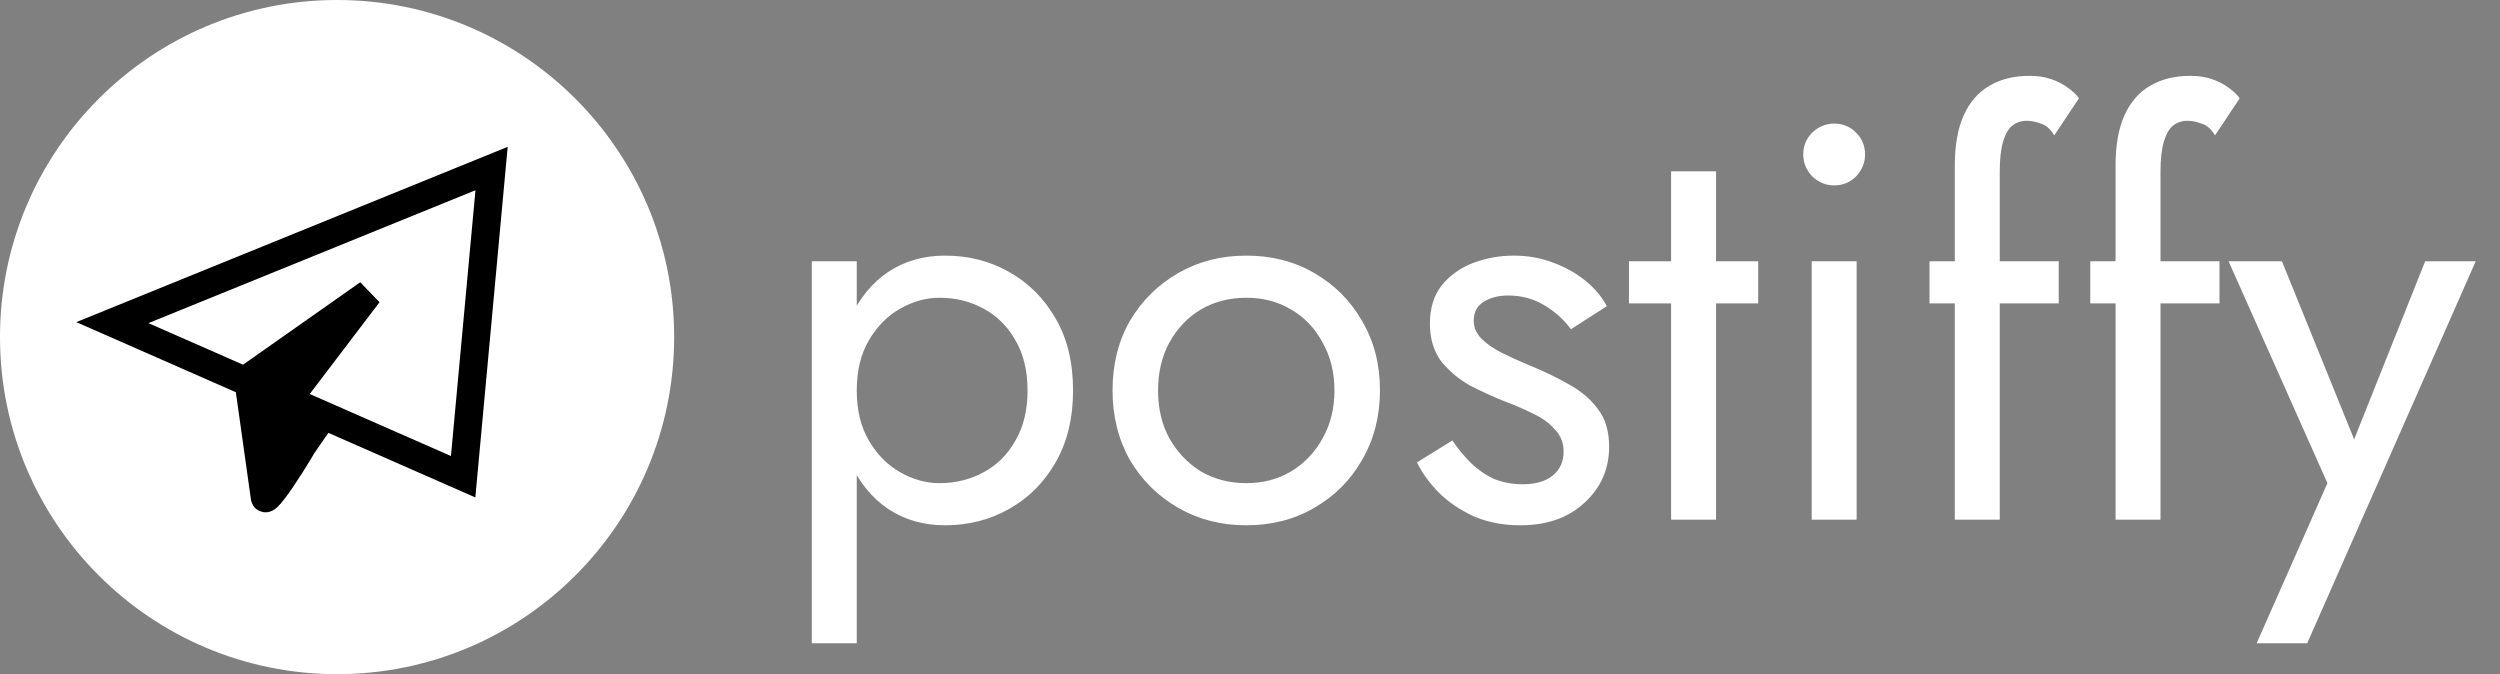
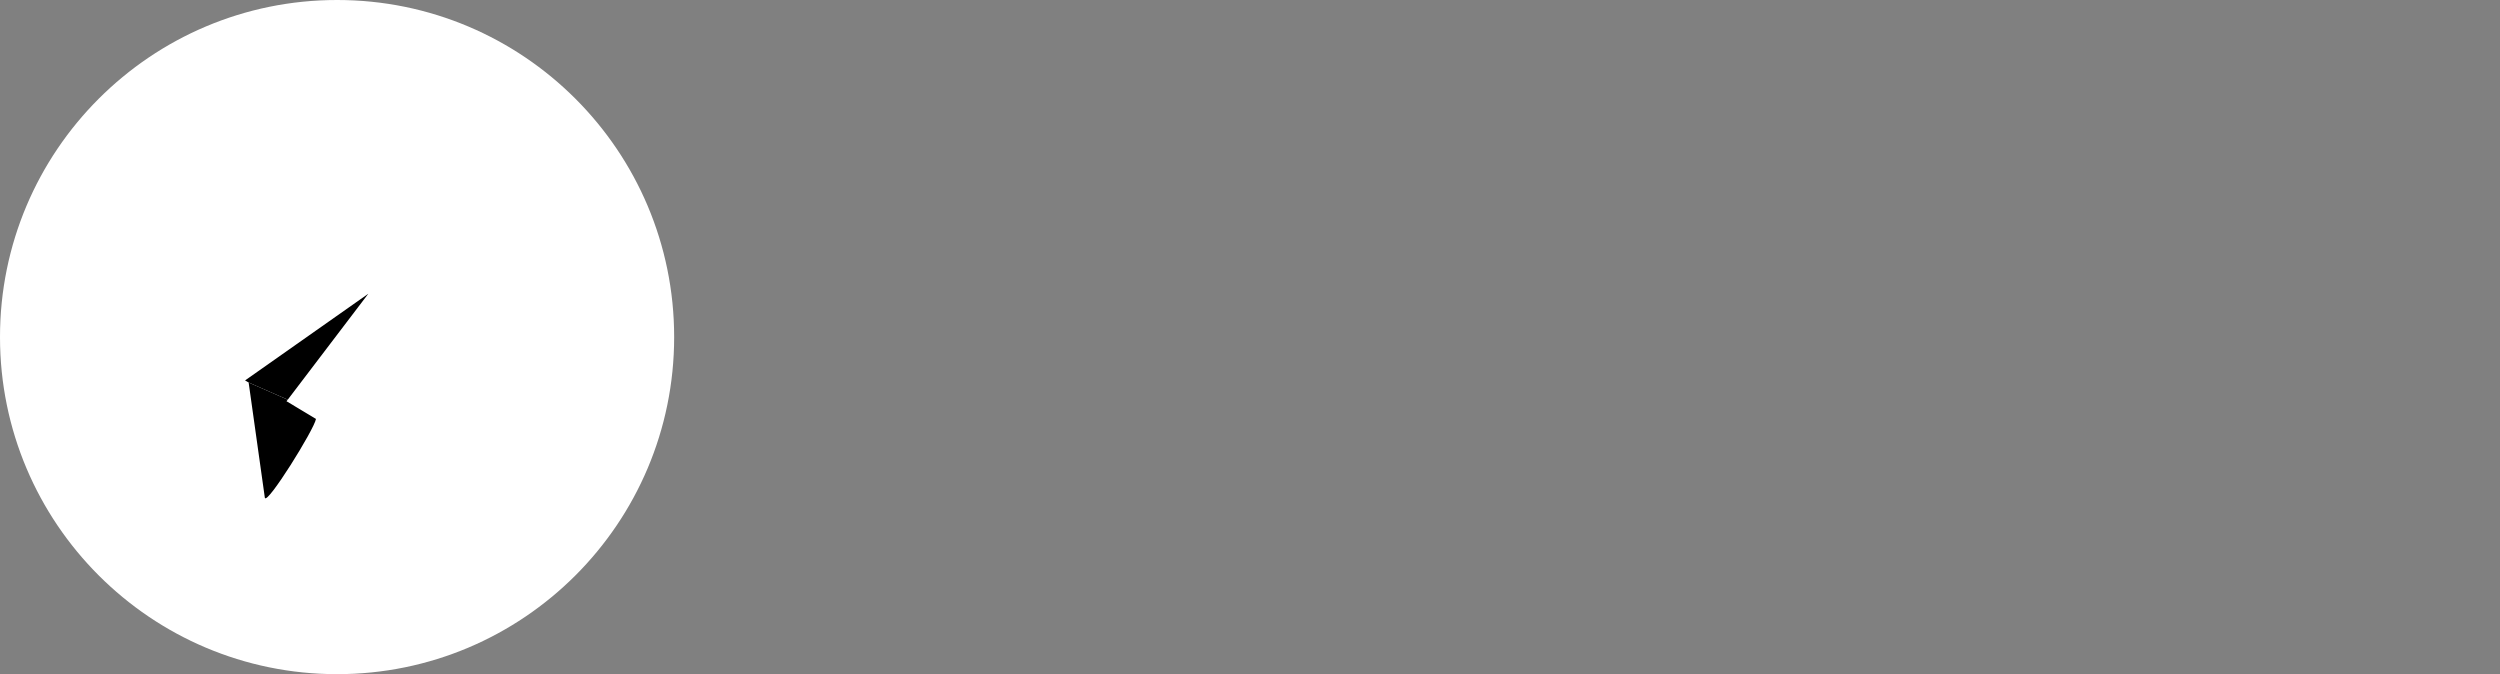
<svg xmlns="http://www.w3.org/2000/svg" width="178" height="48" viewBox="0 0 178 48" fill="none">
  <rect x="0" y="0" width="178" height="48" fill="#808080" stroke="none" />
-   <path d="M61.001 45.8H57.801V18.6H61.001V45.8ZM76.401 27.8C76.401 29.773 75.987 31.48 75.161 32.92C74.334 34.36 73.228 35.467 71.841 36.24C70.481 37.013 68.961 37.4 67.281 37.4C65.761 37.4 64.414 37.013 63.241 36.24C62.094 35.467 61.188 34.36 60.521 32.92C59.881 31.48 59.561 29.773 59.561 27.8C59.561 25.8 59.881 24.093 60.521 22.68C61.188 21.24 62.094 20.133 63.241 19.36C64.414 18.587 65.761 18.2 67.281 18.2C68.961 18.2 70.481 18.587 71.841 19.36C73.228 20.133 74.334 21.24 75.161 22.68C75.987 24.093 76.401 25.8 76.401 27.8ZM73.161 27.8C73.161 26.387 72.868 25.187 72.281 24.2C71.721 23.213 70.961 22.467 70.001 21.96C69.067 21.453 68.028 21.2 66.881 21.2C65.948 21.2 65.028 21.453 64.121 21.96C63.214 22.467 62.468 23.213 61.881 24.2C61.294 25.187 61.001 26.387 61.001 27.8C61.001 29.213 61.294 30.413 61.881 31.4C62.468 32.387 63.214 33.133 64.121 33.64C65.028 34.147 65.948 34.4 66.881 34.4C68.028 34.4 69.067 34.147 70.001 33.64C70.961 33.133 71.721 32.387 72.281 31.4C72.868 30.413 73.161 29.213 73.161 27.8ZM79.213 27.8C79.213 25.933 79.627 24.28 80.453 22.84C81.307 21.4 82.453 20.267 83.893 19.44C85.333 18.613 86.947 18.2 88.733 18.2C90.547 18.2 92.16 18.613 93.573 19.44C95.013 20.267 96.147 21.4 96.973 22.84C97.827 24.28 98.253 25.933 98.253 27.8C98.253 29.64 97.827 31.293 96.973 32.76C96.147 34.2 95.013 35.333 93.573 36.16C92.16 36.987 90.547 37.4 88.733 37.4C86.947 37.4 85.333 36.987 83.893 36.16C82.453 35.333 81.307 34.2 80.453 32.76C79.627 31.293 79.213 29.64 79.213 27.8ZM82.453 27.8C82.453 29.08 82.72 30.213 83.253 31.2C83.813 32.187 84.56 32.973 85.493 33.56C86.453 34.12 87.533 34.4 88.733 34.4C89.933 34.4 91 34.12 91.933 33.56C92.893 32.973 93.64 32.187 94.173 31.2C94.733 30.213 95.013 29.08 95.013 27.8C95.013 26.52 94.733 25.387 94.173 24.4C93.64 23.387 92.893 22.6 91.933 22.04C91 21.48 89.933 21.2 88.733 21.2C87.533 21.2 86.453 21.48 85.493 22.04C84.56 22.6 83.813 23.387 83.253 24.4C82.72 25.387 82.453 26.52 82.453 27.8ZM103.409 31.36C103.783 31.92 104.209 32.44 104.689 32.92C105.169 33.4 105.716 33.787 106.329 34.08C106.969 34.347 107.663 34.48 108.409 34.48C109.316 34.48 110.023 34.28 110.529 33.88C111.063 33.453 111.329 32.88 111.329 32.16C111.329 31.52 111.116 30.987 110.689 30.56C110.289 30.107 109.769 29.733 109.129 29.44C108.489 29.12 107.809 28.827 107.089 28.56C106.289 28.24 105.476 27.867 104.649 27.44C103.849 26.987 103.169 26.413 102.609 25.72C102.076 25 101.809 24.107 101.809 23.04C101.809 21.947 102.089 21.04 102.649 20.32C103.236 19.6 103.983 19.067 104.889 18.72C105.823 18.373 106.783 18.2 107.769 18.2C108.756 18.2 109.676 18.36 110.529 18.68C111.409 19 112.183 19.427 112.849 19.96C113.516 20.493 114.036 21.107 114.409 21.8L111.849 23.44C111.343 22.747 110.703 22.173 109.929 21.72C109.183 21.267 108.329 21.04 107.369 21.04C106.703 21.04 106.129 21.187 105.649 21.48C105.169 21.773 104.929 22.227 104.929 22.84C104.929 23.32 105.116 23.747 105.489 24.12C105.863 24.493 106.343 24.827 106.929 25.12C107.516 25.413 108.129 25.693 108.769 25.96C109.836 26.387 110.809 26.853 111.689 27.36C112.569 27.84 113.263 28.427 113.769 29.12C114.303 29.813 114.569 30.707 114.569 31.8C114.569 33.4 113.983 34.733 112.809 35.8C111.663 36.867 110.143 37.4 108.249 37.4C107.023 37.4 105.916 37.187 104.929 36.76C103.943 36.307 103.103 35.733 102.409 35.04C101.743 34.347 101.236 33.64 100.889 32.92L103.409 31.36ZM115.982 18.6H125.182V21.6H115.982V18.6ZM118.982 12.2H122.182V37H118.982V12.2ZM128.392 11C128.392 10.387 128.605 9.867 129.032 9.44C129.485 9.013 130.005 8.8 130.592 8.8C131.205 8.8 131.725 9.013 132.152 9.44C132.578 9.867 132.792 10.387 132.792 11C132.792 11.587 132.578 12.107 132.152 12.56C131.725 12.987 131.205 13.2 130.592 13.2C130.005 13.2 129.485 12.987 129.032 12.56C128.605 12.107 128.392 11.587 128.392 11ZM128.992 18.6H132.192V37H128.992V18.6ZM137.382 18.6H146.582V21.6H137.382V18.6ZM146.262 9.64C145.996 9.187 145.676 8.907 145.302 8.8C144.956 8.667 144.622 8.6 144.302 8.6C143.902 8.6 143.556 8.72 143.262 8.96C142.996 9.173 142.782 9.547 142.622 10.08C142.462 10.613 142.382 11.32 142.382 12.2V37H139.182V11.8C139.182 10.333 139.396 9.133 139.822 8.2C140.249 7.267 140.849 6.573 141.622 6.12C142.422 5.64 143.382 5.4 144.502 5.4C145.089 5.4 145.609 5.48 146.062 5.64C146.516 5.8 146.902 6 147.222 6.24C147.569 6.48 147.836 6.733 148.022 7L146.262 9.64ZM148.828 18.6H158.028V21.6H148.828V18.6ZM157.708 9.64C157.441 9.187 157.121 8.907 156.748 8.8C156.401 8.667 156.068 8.6 155.748 8.6C155.348 8.6 155.001 8.72 154.708 8.96C154.441 9.173 154.228 9.547 154.068 10.08C153.908 10.613 153.828 11.32 153.828 12.2V37H150.628V11.8C150.628 10.333 150.841 9.133 151.268 8.2C151.694 7.267 152.294 6.573 153.068 6.12C153.868 5.64 154.828 5.4 155.948 5.4C156.534 5.4 157.054 5.48 157.508 5.64C157.961 5.8 158.348 6 158.668 6.24C159.014 6.48 159.281 6.733 159.468 7L157.708 9.64ZM176.273 18.6L164.273 45.8H160.673L165.713 34.4L158.673 18.6H162.473L168.313 33L166.993 32.84L172.673 18.6H176.273Z" fill="white" />
  <path d="M48 24C48 10.745 37.255 0 24 0C10.745 0 0 10.745 0 24C0 37.255 10.745 48 24 48C37.255 48 48 37.255 48 24Z" fill="white" />
  <path d="M26.224 20.914L17.449 27.086L17.704 27.235L20.487 28.457L26.224 20.914Z" fill="black" />
  <path d="M18.857 35.44C18.998 36 22.377 30.569 22.498 29.828L20.398 28.567L20.486 28.457L17.703 27.235L18.857 35.44Z" fill="black" />
-   <path d="M18.859 35.599L22.85 29.829M20.488 28.457L17.705 27.235M20.488 28.457L20.399 28.567L22.5 29.829C22.378 30.569 19 36 18.859 35.44L17.705 27.235M20.488 28.457L26.225 20.914L17.45 27.086L17.705 27.235M20.488 28.457L32.975 33.943L35 12L8 22.971L17.705 27.235" stroke="black" stroke-width="2" />
</svg>